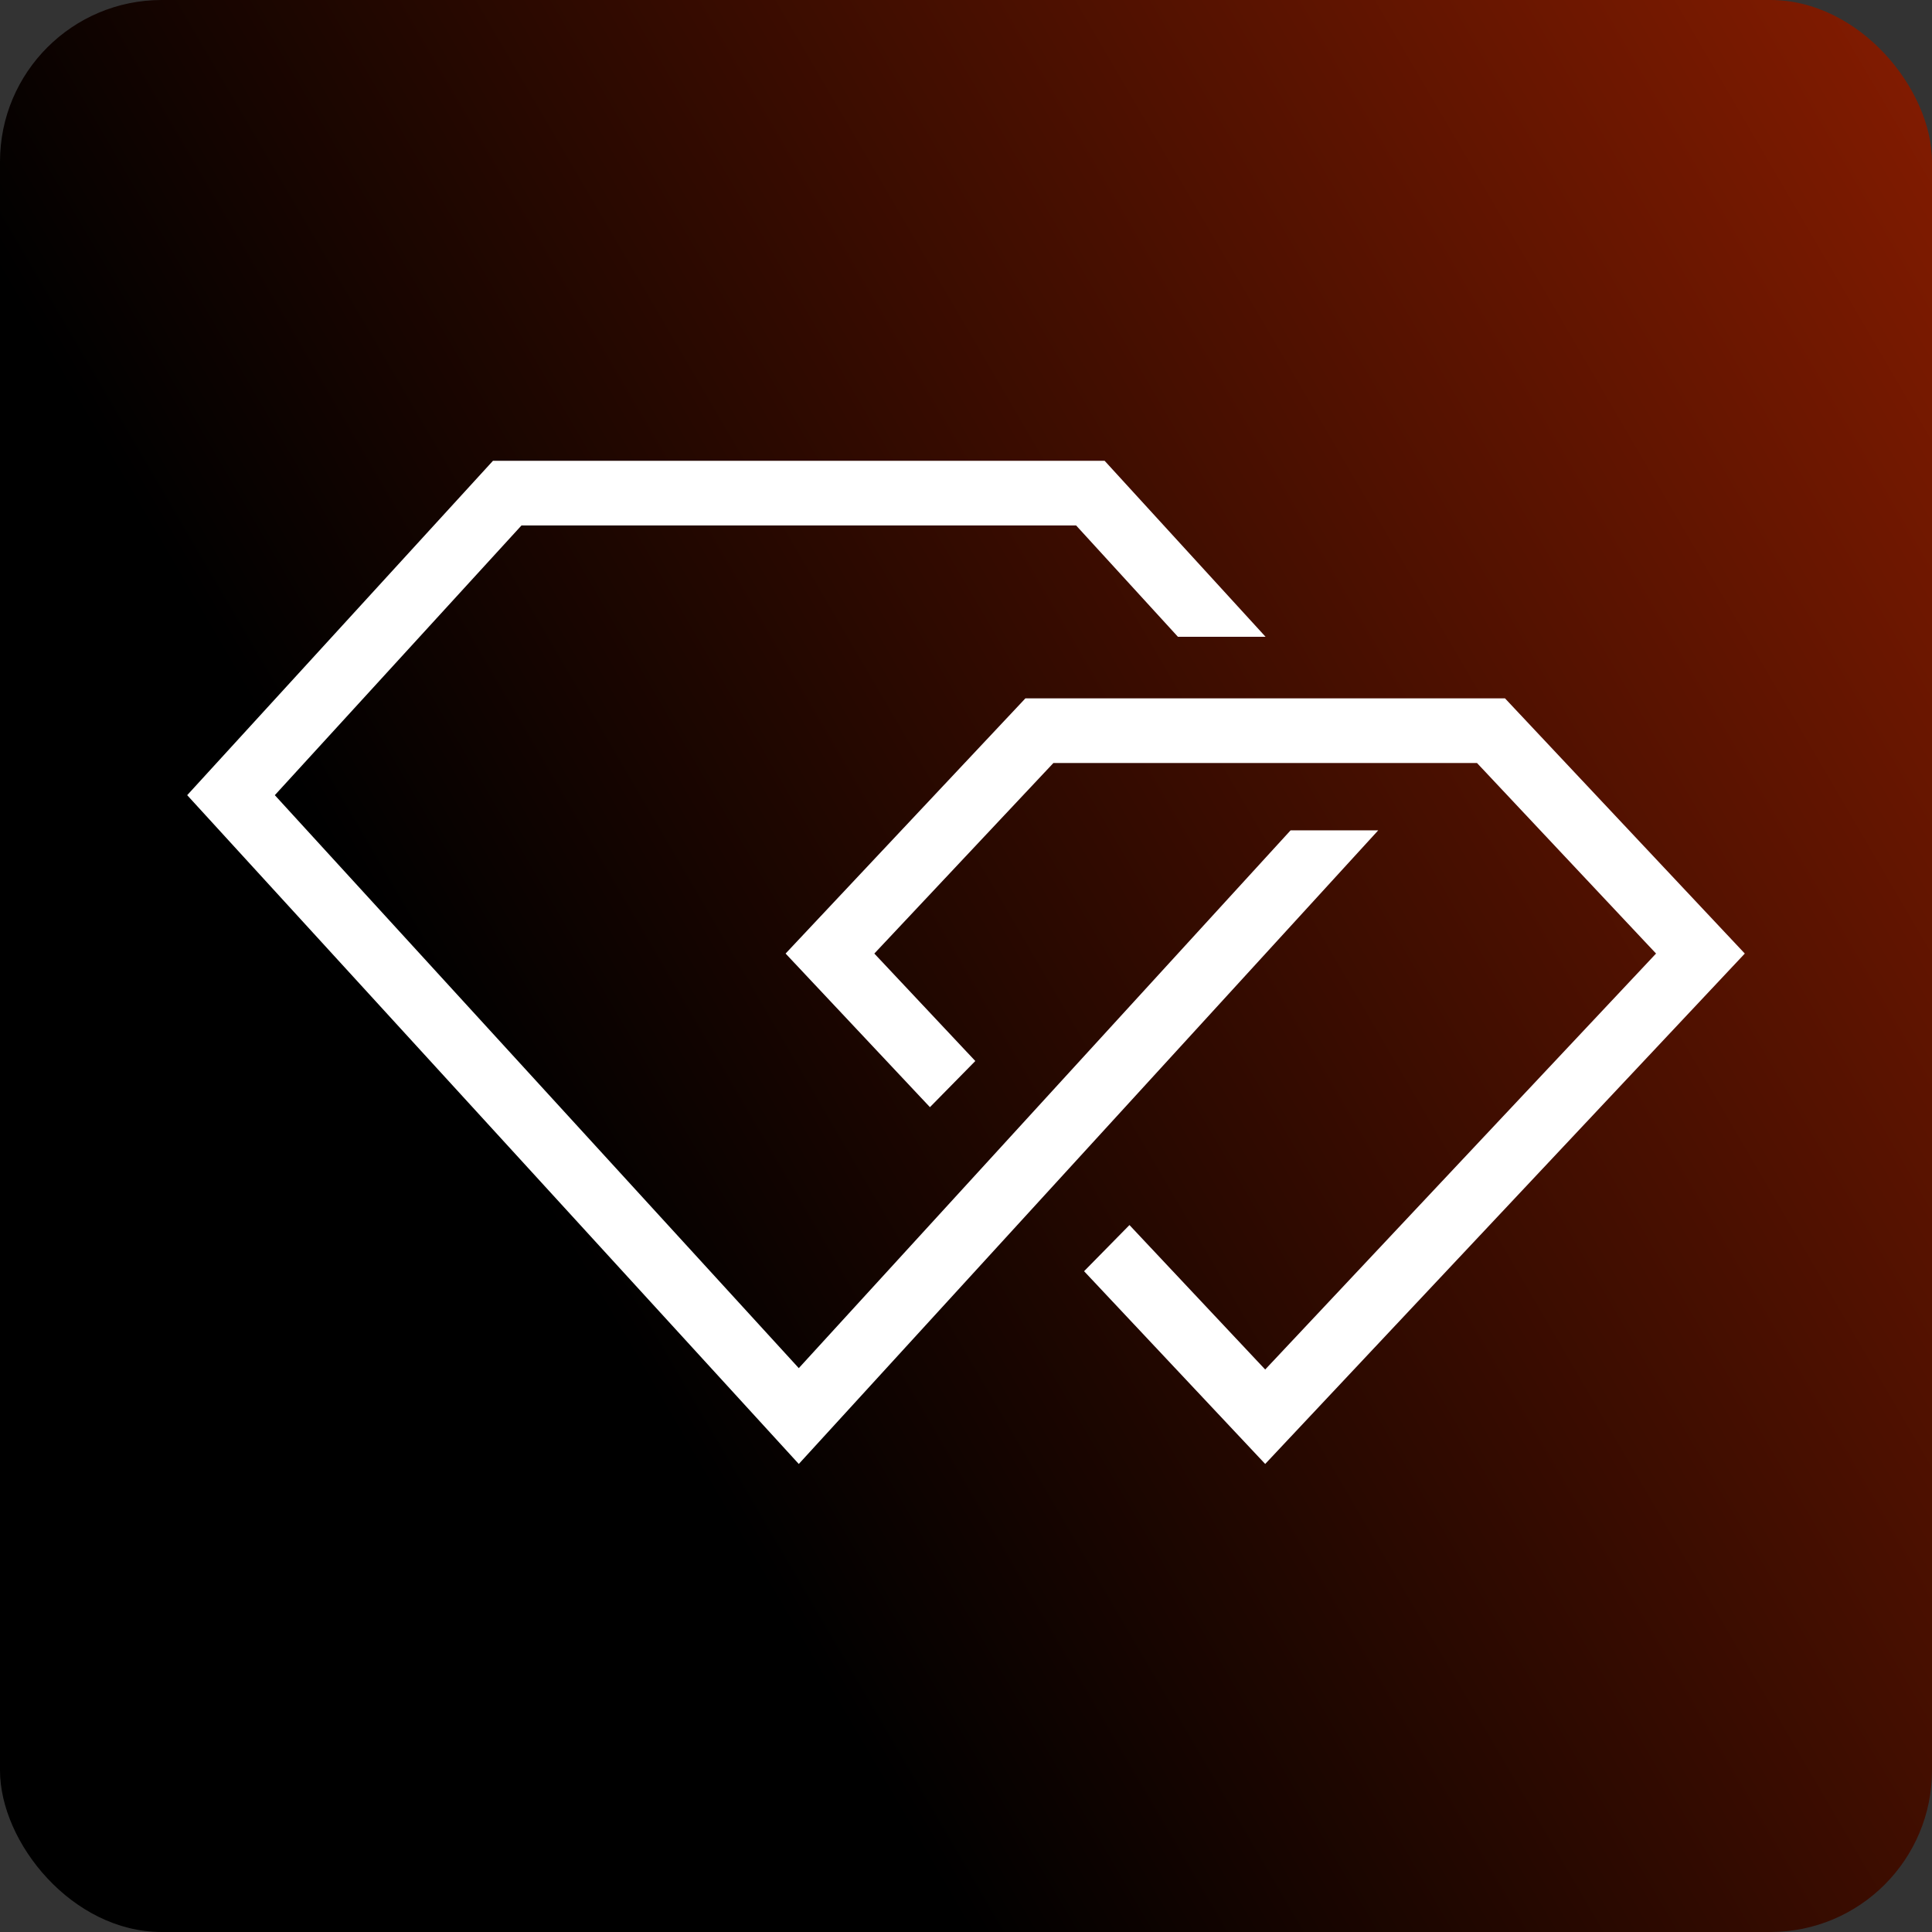
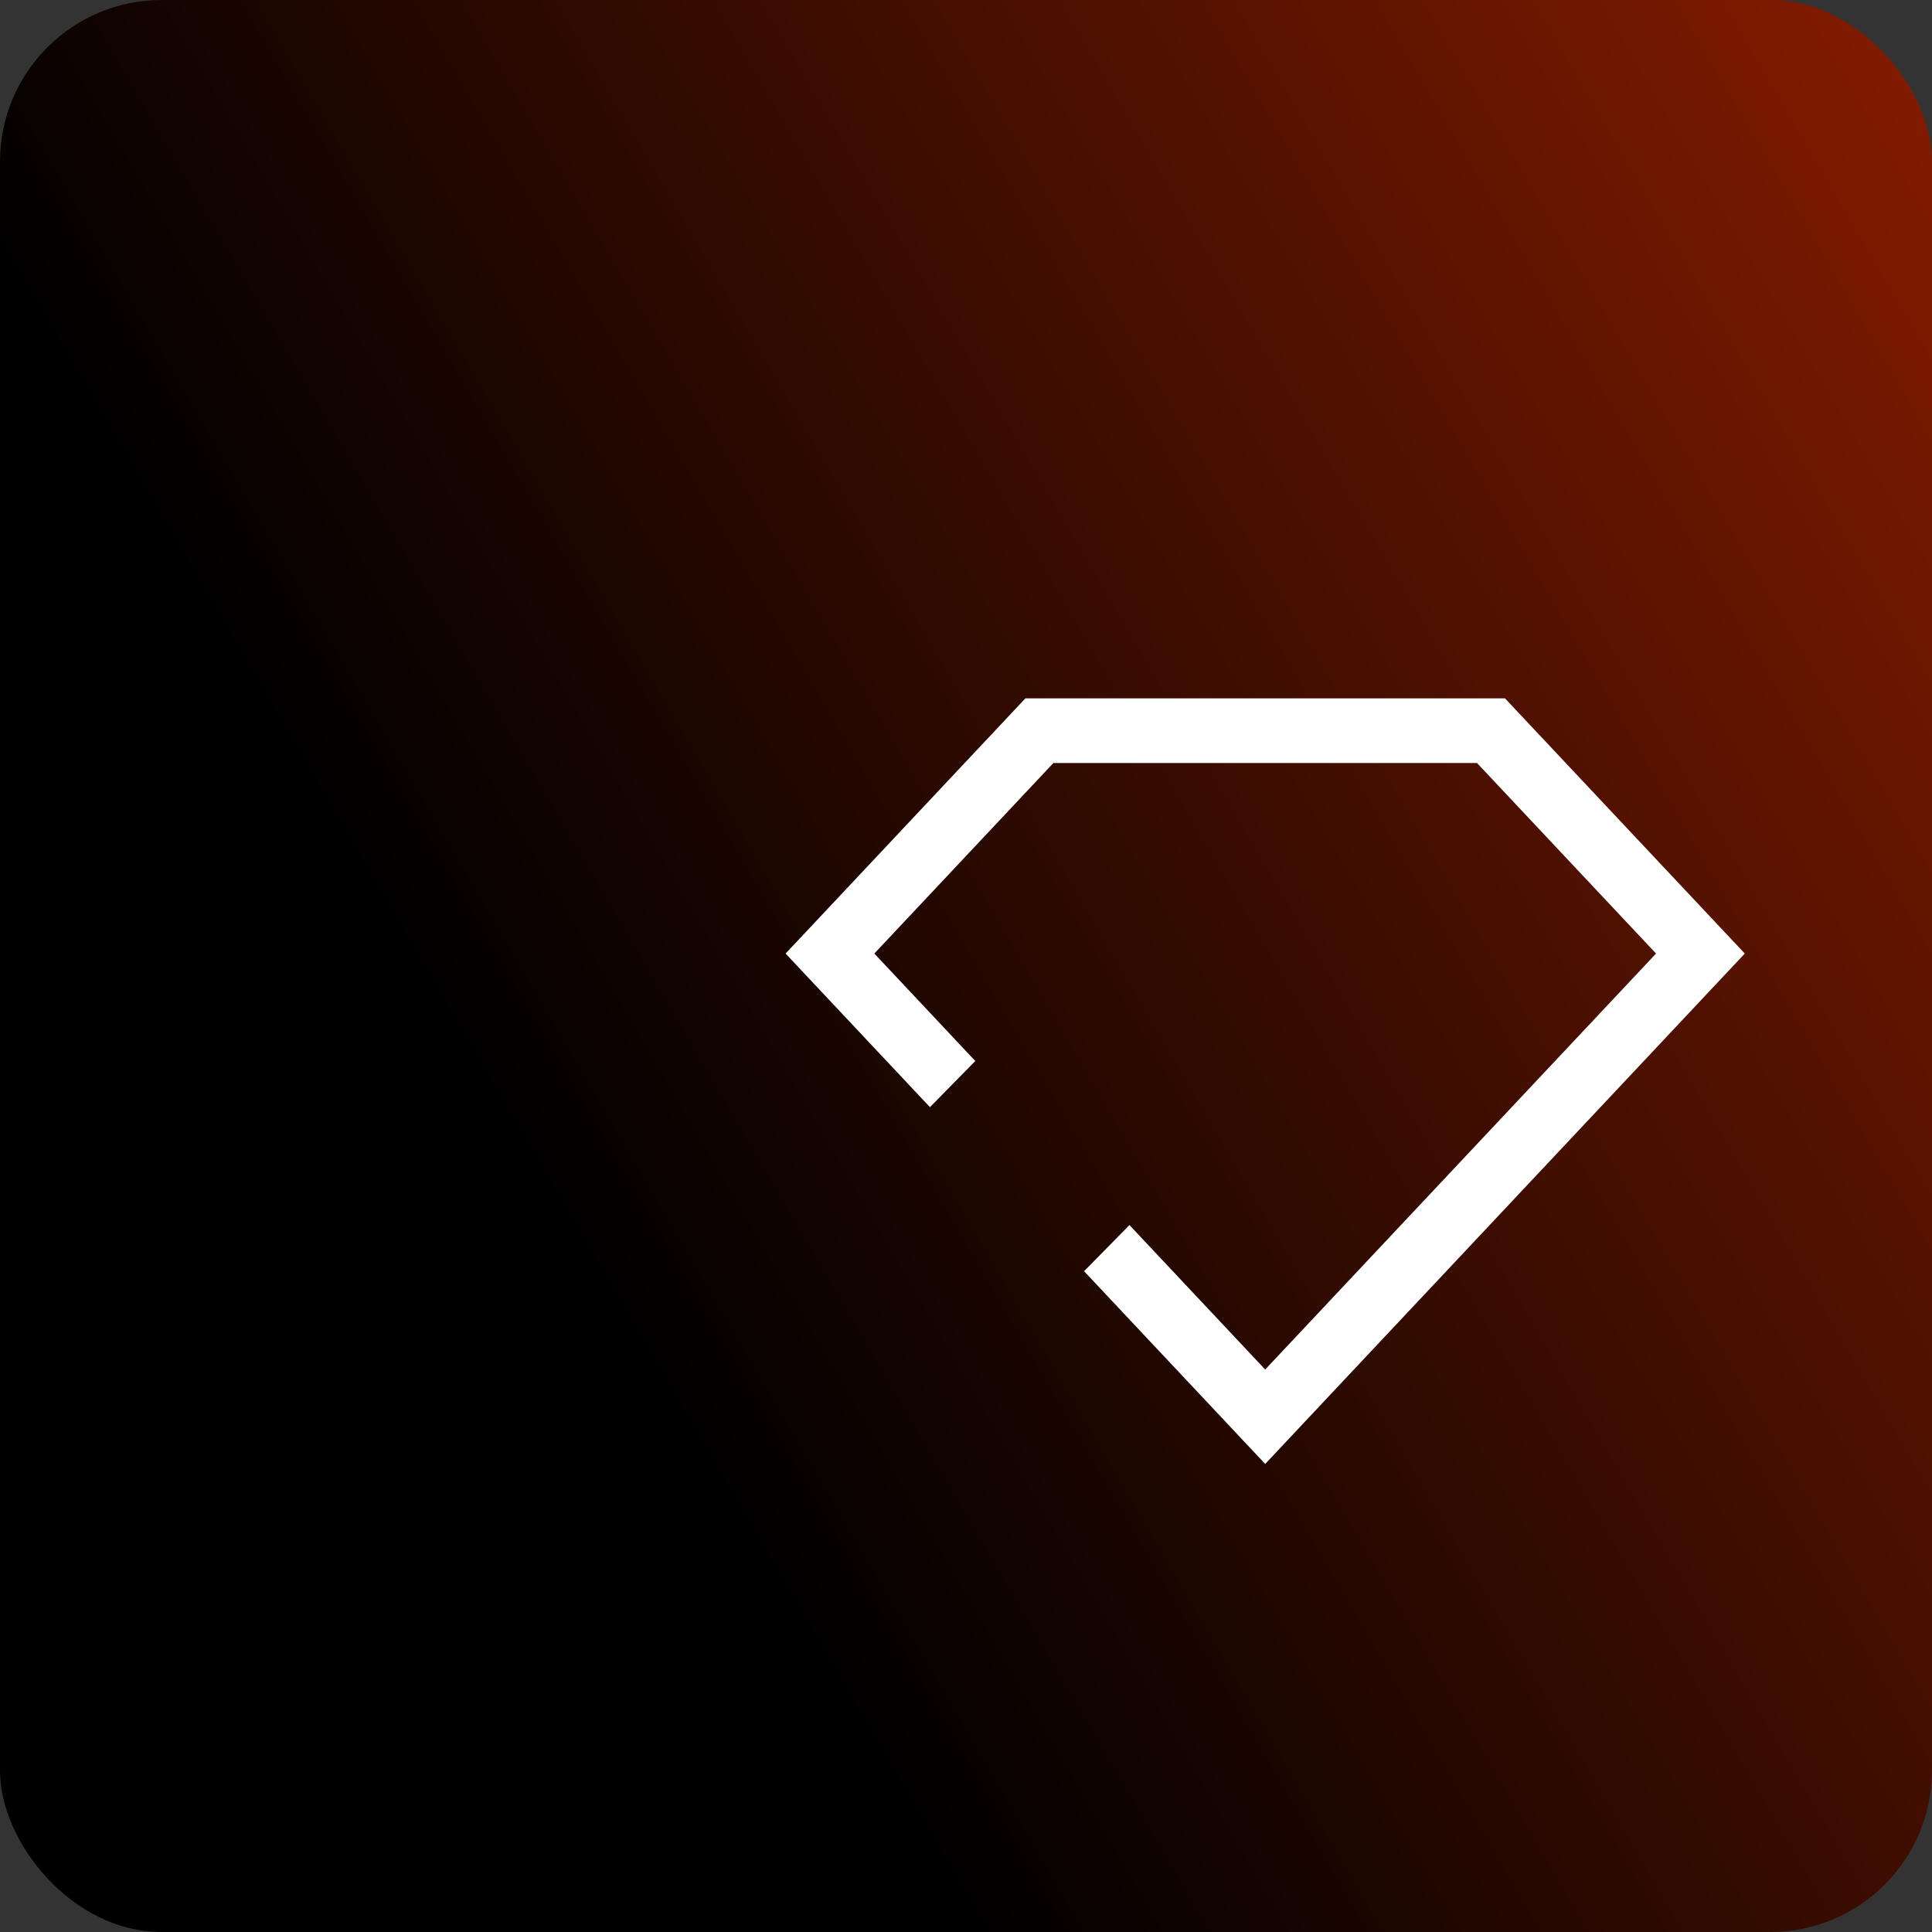
<svg xmlns="http://www.w3.org/2000/svg" fill="none" height="239" viewBox="0 0 239 239" width="239">
  <rect x="0" y="0" width="239" height="239" fill="#333333" stroke="none" />
  <rect fill="url(#paint0_linear_220_558)" height="239" rx="20" width="239" />
  <path d="M215.842 117.96L156.512 181.1L134.107 157.256L139.721 151.547L156.512 169.417L204.863 117.96L182.716 94.391H130.309L108.16 117.96L120.651 131.254L115.039 136.963L97.183 117.96L126.848 86.391H186.177L215.842 117.96Z" fill="white" />
-   <path d="M156.556 78.772H145.715L133.12 65H64.512L33.997 98.367L98.815 169.247L159.65 102.722H170.492L98.815 181.102L23.157 98.367L60.986 57H136.646L156.556 78.772Z" fill="white" />
  <defs>
    <linearGradient gradientUnits="userSpaceOnUse" id="paint0_linear_220_558" x1="486" x2="119.5" y1="25" y2="239">
      <stop stop-color="#FC3501" />
      <stop offset="1" />
    </linearGradient>
  </defs>
</svg>